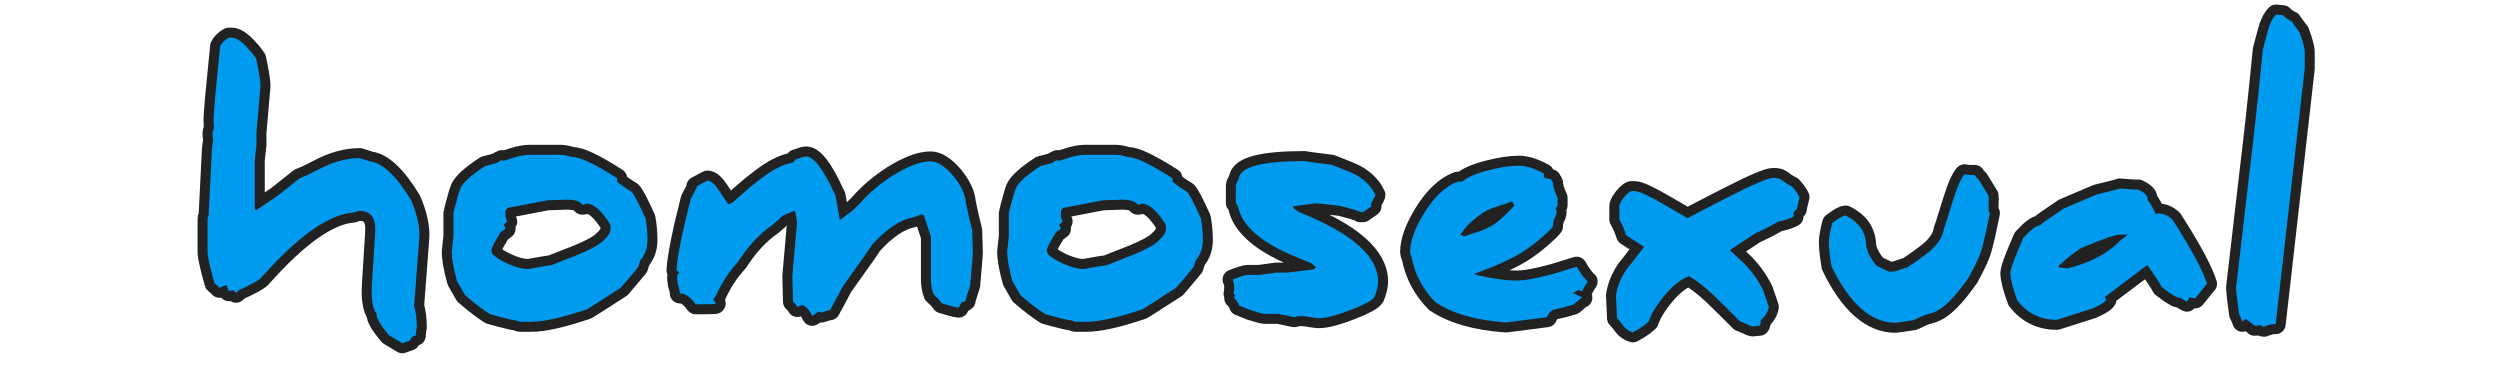
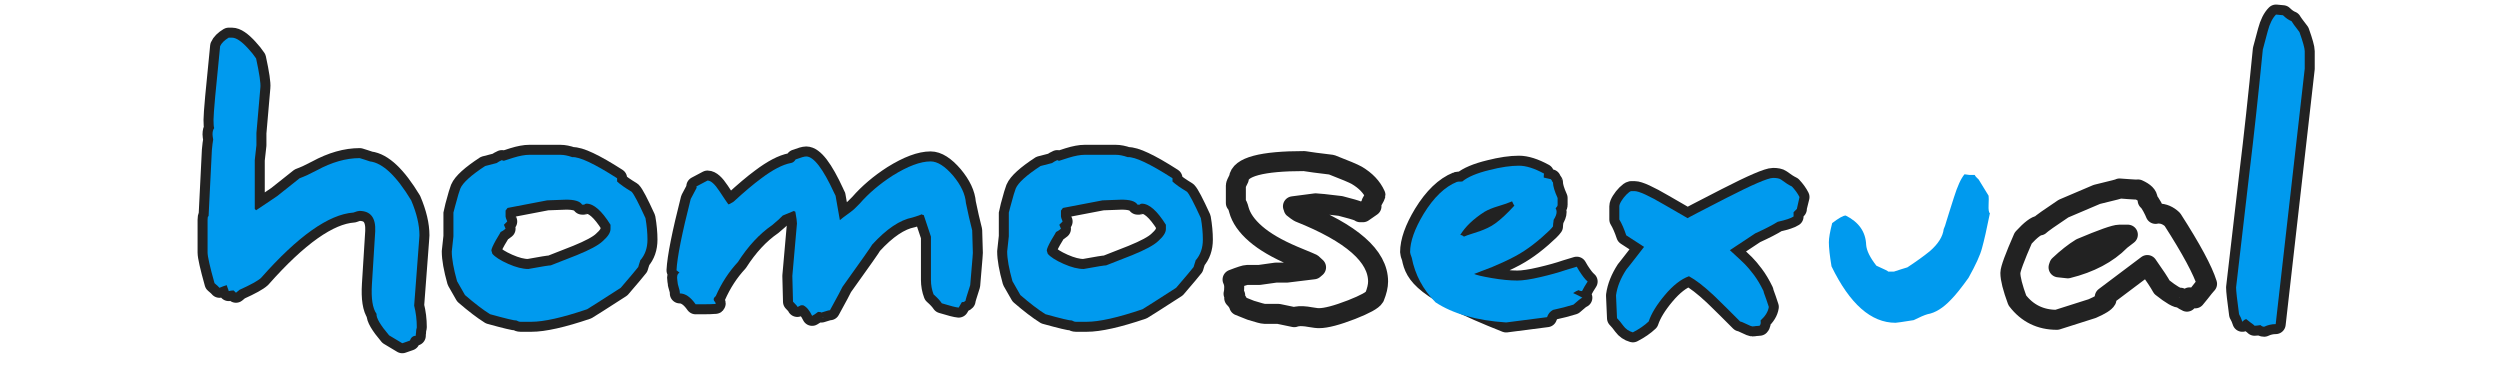
<svg xmlns="http://www.w3.org/2000/svg" height="100%" stroke-miterlimit="10" style="fill-rule:nonzero;clip-rule:evenodd;stroke-linecap:round;stroke-linejoin:round;" version="1.1" viewBox="0 0 1000 147" width="100%" xml:space="preserve">
  <defs />
  <g id="Layer-1">
    <g fill="none" opacity="1" stroke="#222222" stroke-linecap="butt" stroke-linejoin="round" stroke-width="8">
      <path d="M83.031 100.996L83.031 87.928C83.031 87.136 83.12 86.652 83.296 86.476C83.383 86.476 83.427 86.52 83.427 86.608L84.748 60.076C84.924 58.14 85.1 56.732 85.275 55.852C85.1 54.796 85.011 54.092 85.011 53.74C85.011 52.684 85.231 51.848 85.671 51.232C85.496 50.792 85.407 49.692 85.407 47.932C85.407 45.468 86.287 35.656 88.047 18.496C88.576 17.264 89.719 16.12 91.48 15.064L92.799 15.064C94.472 15.064 96.627 16.516 99.267 19.42C100.5 20.74 101.556 22.06 102.436 23.38C103.756 29.452 104.328 33.324 104.152 34.996L102.568 53.212L102.568 58.096L101.908 64.036L101.908 83.572L102.436 84.1C103.14 83.66 104.46 82.78 106.396 81.46C108.332 80.14 109.828 79.128 110.884 78.424C112.028 77.544 115.02 75.168 119.86 71.296C121.796 70.592 124.084 69.536 126.724 68.128C132.708 64.872 138.428 63.244 143.884 63.244C143.884 63.244 144.588 63.464 145.996 63.904L147.976 64.564C153.08 65.18 158.58 70.372 164.476 80.14C166.676 85.332 167.776 89.996 167.776 94.132C167.776 94.396 167.754 94.748 167.71 95.188C167.666 95.628 167.644 95.936 167.644 96.112L165.664 122.248C166.368 125.064 166.72 127.924 166.72 130.828C166.72 130.828 166.72 130.872 166.72 130.96C166.72 131.048 166.698 131.158 166.654 131.29C166.61 131.422 166.566 131.598 166.522 131.818C166.478 132.038 166.456 132.236 166.456 132.412C166.456 132.852 166.412 133.248 166.324 133.6L166.324 134.26C165.18 134.348 164.388 135.008 163.948 136.24L160.912 137.296C159.768 136.592 158.008 135.536 155.632 134.128C152.112 129.992 150.44 127.132 150.616 125.548C149.032 123.348 148.416 119.388 148.768 113.668L150.088 92.548C150.352 87.092 148.24 84.364 143.752 84.364C143.312 84.364 142.52 84.584 141.376 85.024C131.52 85.728 119.2 94.44 104.416 111.16C103.184 112.304 100.324 113.888 95.835 115.912C95.748 116 95.263 116.396 94.383 117.1L93.46 116.176C92.844 116.176 92.183 116.264 91.48 116.44C91.48 116.352 91.436 116.176 91.347 115.912C91.26 115.648 91.15 115.362 91.017 115.054C90.885 114.746 90.775 114.416 90.688 114.064C89.984 114.24 89.016 114.592 87.784 115.12C87.431 114.68 86.772 114.064 85.803 113.272C83.956 106.672 83.031 102.58 83.031 100.996Z" />
      <path d="M180.712 100.6L181.372 94.528L181.372 85.024C181.372 84.936 181.592 84.1 182.032 82.516C182.472 80.932 182.912 79.348 183.352 77.764L184.144 75.388C185.112 73.1 188.412 70.108 194.044 66.412C194.66 66.236 196.2 65.84 198.664 65.224C199.28 64.784 199.984 64.388 200.776 64.036C200.952 64.212 201.216 64.3 201.568 64.3C202.36 64.036 203.592 63.64 205.264 63.112C207.816 62.32 209.972 61.924 211.732 61.924L224.14 61.924C225.548 61.924 227.132 62.232 228.892 62.848C231.796 62.672 237.78 65.488 246.844 71.296L246.844 72.616C248.076 73.76 250.012 75.124 252.652 76.708C253.532 77.588 255.38 81.108 258.196 87.268C258.724 90.348 258.988 93.208 258.988 95.848C258.988 99.192 258.02 101.964 256.084 104.164C256.084 104.252 256.04 104.428 255.952 104.692C255.864 104.956 255.754 105.286 255.622 105.682C255.49 106.078 255.38 106.452 255.292 106.804C254.412 107.948 252.08 110.72 248.296 115.12C240.376 120.224 235.888 123.084 234.832 123.7C224.976 127.044 217.54 128.716 212.524 128.716L208.168 128.716C207.728 128.716 207.2 128.54 206.584 128.188C205.88 128.276 202.36 127.44 196.024 125.68C193.208 123.92 189.864 121.368 185.992 118.024C185.288 116.792 184.232 114.944 182.824 112.48C181.416 107.464 180.712 103.504 180.712 100.6ZM196.552 100.204C196.64 100.468 196.772 100.908 196.948 101.524C198.092 102.844 200.204 104.186 203.284 105.55C206.364 106.914 209.048 107.596 211.336 107.596C216.616 106.628 219.608 106.144 220.312 106.144L230.74 102.052C235.932 99.94 239.364 98.092 241.036 96.508C243.148 94.66 244.204 93.032 244.204 91.624L244.204 89.908C240.684 84.276 237.472 81.46 234.568 81.46C234.48 81.46 234.304 81.504 234.04 81.592C233.864 81.768 233.732 81.856 233.644 81.856L232.852 81.856C231.972 80.448 229.684 79.788 225.988 79.876L218.86 80.14L203.02 83.176L202.228 84.232L202.228 86.608C202.228 86.872 202.448 87.532 202.888 88.588L201.568 89.908L202.228 91.492C201.612 92.02 200.952 92.46 200.248 92.812C200.248 92.9 199.632 93.956 198.4 95.98C197.168 98.18 196.552 99.588 196.552 100.204Z" />
      <path d="M270.604 108.124C270.868 102.932 272.76 93.428 276.28 79.612L278.656 75.124C278.656 74.86 278.612 74.684 278.524 74.596L283.012 72.22C284.332 72.22 285.916 73.628 287.764 76.444C289.612 79.26 290.8 81.02 291.328 81.724C291.504 81.812 292.208 81.46 293.44 80.668C297.752 76.708 301.404 73.628 304.396 71.428C309.06 67.908 313.02 65.84 316.276 65.224C317.068 65.136 317.728 64.652 318.256 63.772C320.368 62.98 321.776 62.584 322.48 62.584C325.472 62.584 329.212 67.468 333.7 77.236C333.964 77.676 334.14 78.028 334.228 78.292L335.944 88.06C336.296 87.708 337.748 86.608 340.3 84.76C341.268 84.056 342.456 82.956 343.864 81.46C347.472 77.324 351.872 73.584 357.064 70.24C363.136 66.456 368.196 64.564 372.244 64.564C374.972 64.564 377.964 66.456 381.22 70.24C384.388 74.024 386.104 77.676 386.368 81.196C387.16 85.068 387.996 88.72 388.876 92.152L389.14 101.128C389.14 101.392 389.096 102.052 389.008 103.108C388.92 104.164 388.788 105.726 388.612 107.794C388.436 109.862 388.26 111.952 388.084 114.064C386.764 118.112 386.148 120.18 386.236 120.268C385.708 120.796 385.224 120.972 384.784 120.796L383.464 123.04C382.408 122.952 380.164 122.38 376.732 121.324C376.028 120.268 374.928 119.08 373.432 117.76C372.728 115.912 372.376 113.976 372.376 111.952L372.376 94.66L369.472 85.948C369.208 86.124 368.988 86.036 368.812 85.684C368.284 85.948 367.008 86.388 364.984 87.004C359.968 87.972 354.6 91.58 348.88 97.828C348.528 98.532 344.568 104.164 337 114.724C336.648 115.516 334.976 118.64 331.984 124.096C331.896 124.008 330.752 124.316 328.552 125.02C328.376 124.844 327.936 124.756 327.232 124.756C326.704 125.196 325.912 125.724 324.856 126.34C323.8 124.14 322.612 122.732 321.292 122.116L320.368 122.116C320.28 122.116 320.06 122.226 319.708 122.446C319.356 122.666 319.092 122.776 318.916 122.776C319.18 122.776 318.608 122.072 317.2 120.664L316.936 110.368L318.784 89.38C318.784 88.588 318.564 87.004 318.124 84.628C318.036 84.716 317.86 84.628 317.596 84.364C315.836 85.068 314.34 85.684 313.108 86.212C312.316 87.092 310.908 88.368 308.884 90.04C303.78 93.56 299.204 98.488 295.156 104.824C291.548 108.696 288.6 113.228 286.312 118.42C285.344 119.212 285.212 119.96 285.916 120.664C286.356 121.28 286.4 121.588 286.048 121.588C285.608 121.676 283.012 121.72 278.26 121.72C276.236 118.816 274.124 117.364 271.924 117.364C272.012 116.836 271.748 115.604 271.132 113.668C271.132 113.492 271.066 112.986 270.934 112.15C270.802 111.314 270.802 110.654 270.934 110.17C271.066 109.686 271.352 109.312 271.792 109.048L270.604 108.124Z" />
      <path d="M402.868 100.6L403.528 94.528L403.528 85.024C403.528 84.936 403.748 84.1 404.188 82.516C404.628 80.932 405.068 79.348 405.508 77.764L406.3 75.388C407.268 73.1 410.568 70.108 416.2 66.412C416.816 66.236 418.356 65.84 420.82 65.224C421.436 64.784 422.14 64.388 422.932 64.036C423.108 64.212 423.372 64.3 423.724 64.3C424.516 64.036 425.748 63.64 427.42 63.112C429.972 62.32 432.128 61.924 433.888 61.924L446.296 61.924C447.704 61.924 449.288 62.232 451.048 62.848C453.952 62.672 459.936 65.488 469 71.296L469 72.616C470.232 73.76 472.168 75.124 474.808 76.708C475.688 77.588 477.536 81.108 480.352 87.268C480.88 90.348 481.144 93.208 481.144 95.848C481.144 99.192 480.176 101.964 478.24 104.164C478.24 104.252 478.196 104.428 478.108 104.692C478.02 104.956 477.91 105.286 477.778 105.682C477.646 106.078 477.536 106.452 477.448 106.804C476.568 107.948 474.236 110.72 470.452 115.12C462.532 120.224 458.044 123.084 456.988 123.7C447.132 127.044 439.696 128.716 434.68 128.716L430.324 128.716C429.884 128.716 429.356 128.54 428.74 128.188C428.036 128.276 424.516 127.44 418.18 125.68C415.364 123.92 412.02 121.368 408.148 118.024C407.444 116.792 406.388 114.944 404.98 112.48C403.572 107.464 402.868 103.504 402.868 100.6ZM418.708 100.204C418.796 100.468 418.928 100.908 419.104 101.524C420.248 102.844 422.36 104.186 425.44 105.55C428.52 106.914 431.204 107.596 433.492 107.596C438.772 106.628 441.764 106.144 442.468 106.144L452.896 102.052C458.088 99.94 461.52 98.092 463.192 96.508C465.304 94.66 466.36 93.032 466.36 91.624L466.36 89.908C462.84 84.276 459.628 81.46 456.724 81.46C456.636 81.46 456.46 81.504 456.196 81.592C456.02 81.768 455.888 81.856 455.8 81.856L455.008 81.856C454.128 80.448 451.84 79.788 448.144 79.876L441.016 80.14L425.176 83.176L424.384 84.232L424.384 86.608C424.384 86.872 424.604 87.532 425.044 88.588L423.724 89.908L424.384 91.492C423.768 92.02 423.108 92.46 422.404 92.812C422.404 92.9 421.788 93.956 420.556 95.98C419.324 98.18 418.708 99.588 418.708 100.204Z" />
      <path d="M493.024 111.82C496.192 110.588 498.128 109.972 498.832 109.972L503.716 109.972L510.316 109.048L514.672 109.048L525.496 107.728L526.42 106.936C525.892 106.408 525.364 105.924 524.836 105.484C524.484 105.308 523.934 105.066 523.186 104.758C522.438 104.45 521.536 104.076 520.48 103.636C519.424 103.196 518.368 102.756 517.312 102.316C510.888 99.588 505.872 96.662 502.264 93.538C498.656 90.414 496.412 87.18 495.532 83.836C495.268 82.692 494.872 81.812 494.344 81.196L494.344 74.2C494.344 73.848 494.74 72.924 495.532 71.428C495.972 66.764 504.684 64.432 521.668 64.432C523.78 64.784 527.432 65.268 532.624 65.884C538.08 67.996 541.424 69.404 542.656 70.108C546.264 72.22 548.772 74.86 550.18 78.028C550.18 78.204 549.872 78.82 549.256 79.876C548.64 80.932 548.332 81.548 548.332 81.724L548.596 82.516L545.164 84.892L544.108 84.892C544.636 84.892 544.416 84.76 543.448 84.496C542.392 84.056 539.972 83.352 536.188 82.384C530.38 81.68 527.08 81.328 526.288 81.328L517.18 82.516C517.356 82.692 517.444 82.956 517.444 83.308C517.62 83.484 517.972 83.748 518.5 84.1C519.028 84.452 519.424 84.716 519.688 84.892C540.72 93.252 551.236 102.492 551.236 112.612C551.236 114.372 550.752 116.44 549.784 118.816C549.08 120.048 546.044 121.72 540.676 123.832C534.78 126.12 530.424 127.264 527.608 127.264C527.52 127.264 527.388 127.264 527.212 127.264C527.036 127.264 526.794 127.242 526.486 127.198C526.178 127.154 525.87 127.11 525.562 127.066C525.254 127.022 524.814 126.956 524.242 126.868C523.67 126.78 523.12 126.692 522.592 126.604C520.48 126.34 518.852 126.428 517.708 126.868L511.372 125.548L505.828 125.548C505.212 125.548 503.364 125.064 500.284 124.096L495.664 122.248C495.4 121.28 494.74 120.268 493.684 119.212C493.684 118.772 493.816 118.42 494.08 118.156L493.42 117.496C493.596 116.88 493.684 116 493.684 114.856C493.684 113.712 493.464 112.7 493.024 111.82Z" />
-       <path d="M564.04 100.864C564.04 96.64 565.844 91.536 569.452 85.552C573.5 78.952 577.944 74.684 582.784 72.748C582.96 72.66 583.664 72.616 584.896 72.616C587.096 70.768 590.748 69.228 595.852 67.996C600.34 66.852 604.256 66.28 607.6 66.28C610.416 66.28 613.76 67.336 617.632 69.448C617.544 69.536 617.5 70.064 617.5 71.032C617.764 71.12 618.248 71.23 618.952 71.362C619.656 71.494 620.14 71.604 620.404 71.692C620.404 71.868 620.668 72.308 621.196 73.012C621.196 74.42 621.812 76.488 623.044 79.216L623.044 81.988C623.044 82.34 622.78 82.78 622.252 83.308C622.516 83.748 622.648 84.232 622.648 84.76C622.648 85.64 622.252 86.696 621.46 87.928C621.46 88.104 621.438 88.324 621.394 88.588C621.35 88.852 621.306 89.16 621.262 89.512C621.218 89.864 621.196 90.216 621.196 90.568C620.668 91.36 619.194 92.812 616.774 94.924C614.354 97.036 612 98.84 609.712 100.336C607.6 101.744 604.872 103.218 601.528 104.758C598.184 106.298 595.368 107.464 593.08 108.256L589.648 109.576C590.528 110.016 592.882 110.566 596.71 111.226C600.538 111.886 603.948 112.216 606.94 112.216C609.14 112.216 612.22 111.754 616.18 110.83C620.14 109.906 623.528 108.96 626.344 107.992L630.7 106.672L631.624 108.256C632.24 109.224 632.834 110.082 633.406 110.83C633.978 111.578 634.528 112.172 635.056 112.612C634.176 113.932 633.428 115.208 632.812 116.44C632.196 116.44 631.756 116.308 631.492 116.044C630.876 116.22 630.128 116.616 629.248 117.232C630.832 117.936 632.064 118.552 632.944 119.08C632.416 119.256 631.228 120.18 629.38 121.852C626.828 122.644 624.1 123.348 621.196 123.964C620.052 124.58 619.26 125.548 618.82 126.868L602.452 128.98C590.572 128.188 581.156 125.504 574.204 120.928C569.188 115.824 566.02 109.884 564.7 103.108C564.26 101.964 564.04 101.216 564.04 100.864ZM584.104 94C584.632 94 585.116 94.22 585.556 94.66C586.348 94.308 587.382 93.934 588.658 93.538C589.934 93.142 591.012 92.79 591.892 92.482C592.772 92.174 593.784 91.756 594.928 91.228C596.072 90.7 597.128 90.084 598.096 89.38C600.296 87.796 602.848 85.42 605.752 82.252C605.664 82.252 605.356 81.68 604.828 80.536C603.42 81.152 601.594 81.79 599.35 82.45C597.106 83.11 595.236 83.88 593.74 84.76C589.252 87.664 586.04 90.744 584.104 94Z" />
+       <path d="M564.04 100.864C564.04 96.64 565.844 91.536 569.452 85.552C573.5 78.952 577.944 74.684 582.784 72.748C582.96 72.66 583.664 72.616 584.896 72.616C587.096 70.768 590.748 69.228 595.852 67.996C600.34 66.852 604.256 66.28 607.6 66.28C610.416 66.28 613.76 67.336 617.632 69.448C617.544 69.536 617.5 70.064 617.5 71.032C617.764 71.12 618.248 71.23 618.952 71.362C619.656 71.494 620.14 71.604 620.404 71.692C620.404 71.868 620.668 72.308 621.196 73.012C621.196 74.42 621.812 76.488 623.044 79.216L623.044 81.988C623.044 82.34 622.78 82.78 622.252 83.308C622.516 83.748 622.648 84.232 622.648 84.76C622.648 85.64 622.252 86.696 621.46 87.928C621.46 88.104 621.438 88.324 621.394 88.588C621.35 88.852 621.306 89.16 621.262 89.512C621.218 89.864 621.196 90.216 621.196 90.568C620.668 91.36 619.194 92.812 616.774 94.924C614.354 97.036 612 98.84 609.712 100.336C607.6 101.744 604.872 103.218 601.528 104.758C598.184 106.298 595.368 107.464 593.08 108.256L589.648 109.576C590.528 110.016 592.882 110.566 596.71 111.226C600.538 111.886 603.948 112.216 606.94 112.216C609.14 112.216 612.22 111.754 616.18 110.83C620.14 109.906 623.528 108.96 626.344 107.992L630.7 106.672L631.624 108.256C632.24 109.224 632.834 110.082 633.406 110.83C633.978 111.578 634.528 112.172 635.056 112.612C634.176 113.932 633.428 115.208 632.812 116.44C632.196 116.44 631.756 116.308 631.492 116.044C630.876 116.22 630.128 116.616 629.248 117.232C630.832 117.936 632.064 118.552 632.944 119.08C632.416 119.256 631.228 120.18 629.38 121.852C626.828 122.644 624.1 123.348 621.196 123.964C620.052 124.58 619.26 125.548 618.82 126.868L602.452 128.98C569.188 115.824 566.02 109.884 564.7 103.108C564.26 101.964 564.04 101.216 564.04 100.864ZM584.104 94C584.632 94 585.116 94.22 585.556 94.66C586.348 94.308 587.382 93.934 588.658 93.538C589.934 93.142 591.012 92.79 591.892 92.482C592.772 92.174 593.784 91.756 594.928 91.228C596.072 90.7 597.128 90.084 598.096 89.38C600.296 87.796 602.848 85.42 605.752 82.252C605.664 82.252 605.356 81.68 604.828 80.536C603.42 81.152 601.594 81.79 599.35 82.45C597.106 83.11 595.236 83.88 593.74 84.76C589.252 87.664 586.04 90.744 584.104 94Z" />
      <path d="M646.408 118.156C646.848 114.812 648.212 111.38 650.5 107.86C650.764 107.596 653.14 104.56 657.628 98.752L650.5 94.132C649.62 91.492 648.696 89.38 647.728 87.796L647.728 82.516C647.728 81.988 648.014 81.262 648.586 80.338C649.158 79.414 649.84 78.556 650.632 77.764C651.424 76.972 652.04 76.532 652.48 76.444L653.8 76.444C655.56 76.444 659.52 78.248 665.68 81.856L675.052 87.268C675.052 87.18 680.2 84.496 690.496 79.216C700.968 73.848 707.216 71.164 709.24 71.164C710.736 71.164 711.792 71.384 712.408 71.824C714.168 73.144 715.62 74.068 716.764 74.596C718.084 76.004 719.096 77.412 719.8 78.82C719.096 81.812 718.744 83.396 718.744 83.572L717.424 84.892L717.424 86.608C716.368 87.312 714.256 88.016 711.088 88.72C708.976 90.04 705.984 91.58 702.112 93.34C698.856 95.452 695.468 97.696 691.948 100.072C694.94 102.8 696.942 104.67 697.954 105.682C698.966 106.694 700.154 108.102 701.518 109.906C702.882 111.71 704.18 113.888 705.412 116.44C705.412 116.616 705.5 116.946 705.676 117.43C705.852 117.914 706.138 118.706 706.534 119.806C706.93 120.906 707.26 121.896 707.524 122.776C707.26 124.624 706.16 126.428 704.224 128.188C704.4 129.156 704.268 129.86 703.828 130.3C703.74 130.3 703.52 130.322 703.168 130.366C702.816 130.41 702.508 130.432 702.244 130.432C701.804 130.52 701.364 130.564 700.924 130.564C700.66 130.564 699.846 130.234 698.482 129.574C697.118 128.914 696.304 128.584 696.04 128.584C694.28 126.824 692.608 125.152 691.024 123.568C689.44 121.984 688.164 120.73 687.196 119.806C686.228 118.882 685.612 118.288 685.348 118.024C681.476 114.416 678.22 111.908 675.58 110.5C672.412 111.644 669.2 114.152 665.944 118.024C662.688 121.896 660.532 125.416 659.476 128.584C657.804 130.168 655.692 131.62 653.14 132.94C651.556 132.5 650.28 131.62 649.312 130.3C648.432 129.068 647.596 128.056 646.804 127.264L646.408 118.156Z" />
-       <path d="M731.548 96.904C731.548 95.232 731.988 92.68 732.868 89.248C735.508 87.224 737.312 86.212 738.28 86.212C743.56 88.852 746.288 92.768 746.464 97.96C746.64 100.248 748.004 103.02 750.556 106.276C753.724 107.684 755.308 108.476 755.308 108.652L757.42 108.652C757.596 108.652 757.904 108.564 758.344 108.388C758.784 108.212 759.466 107.992 760.39 107.728C761.314 107.464 762.172 107.2 762.964 106.936C766.572 104.56 769.564 102.404 771.94 100.468C775.284 97.564 777.132 94.616 777.484 91.624C777.836 90.92 778.188 89.908 778.54 88.588C778.716 88.06 779.134 86.718 779.794 84.562C780.454 82.406 781.048 80.536 781.576 78.952C782.984 74.464 784.392 71.384 785.8 69.712C785.888 69.712 786.218 69.756 786.79 69.844C787.362 69.932 787.692 69.976 787.78 69.976L789.892 69.976C790.068 70.416 790.596 71.032 791.476 71.824C791.916 72.616 793.236 74.772 795.436 78.292C795.524 78.82 795.524 80.052 795.436 81.988C795.348 83.924 795.524 85.024 795.964 85.288C794.732 91.448 793.676 96.112 792.796 99.28C792.092 102.008 790.288 105.968 787.384 111.16C784.48 115.208 782.148 118.112 780.388 119.872C777.22 123.216 774.096 125.152 771.016 125.68C769.784 126.032 767.936 126.824 765.472 128.056C761.072 128.76 758.652 129.112 758.212 129.112C748.444 129.112 739.908 121.588 732.604 106.54C731.9 102.316 731.548 99.104 731.548 96.904Z" />
      <path d="M804.148 109.18C804.148 107.684 805.864 103.02 809.296 95.188C812.288 91.932 814.488 90.26 815.896 90.172C816.688 89.38 819.856 87.136 825.4 83.44C826.016 83.176 830.46 81.284 838.732 77.764C845.332 76.18 848.368 75.388 847.84 75.388C847.928 75.388 849.116 75.476 851.404 75.652C853.692 75.828 854.968 75.872 855.232 75.784C857.784 76.928 859.06 78.204 859.06 79.612L859.06 80.14C859.588 80.58 860.182 81.416 860.842 82.648C861.502 83.88 861.964 84.848 862.228 85.552C862.492 85.464 862.888 85.42 863.416 85.42C865.44 85.42 867.288 86.212 868.96 87.796C876.528 99.588 881.148 108.168 882.82 113.536C882.556 113.8 882.138 114.284 881.566 114.988C880.994 115.692 880.422 116.418 879.85 117.166C879.278 117.914 878.684 118.64 878.068 119.344L875.824 118.948C875.824 119.036 875.692 119.278 875.428 119.674C875.164 120.07 874.944 120.4 874.768 120.664C874.328 120.488 873.448 119.96 872.128 119.08C871.072 119.344 868.608 117.936 864.736 114.856C863.856 113.184 861.92 110.236 858.928 106.012L841.9 118.816C841.9 118.904 841.966 119.014 842.098 119.146C842.23 119.278 842.34 119.432 842.428 119.608L842.56 119.872C842.032 120.84 840.14 122.028 836.884 123.436L822.76 127.924C816.16 127.924 810.88 125.328 806.92 120.136C805.072 115.12 804.148 111.468 804.148 109.18ZM823.42 106.936L827.116 107.332C836.004 105.132 843 101.436 848.104 96.244C848.192 96.156 849.204 95.364 851.14 93.868L847.708 93.868C846.036 93.868 840.932 95.672 832.396 99.28C829.668 100.952 826.764 103.24 823.684 106.144L823.42 106.936Z" />
      <path d="M894.436 114.988L899.848 68.392C901.52 54.752 903.28 38.56 905.128 19.816C905.656 17.792 906.316 15.328 907.108 12.424C907.9 9.432 909 7.232 910.408 5.824L913.18 6.088C914.324 7.232 915.468 8.024 916.612 8.464C916.876 8.992 917.932 10.444 919.78 12.82C921.188 16.78 921.892 19.332 921.892 20.476L921.892 27.472L910.276 129.64C908.692 129.64 907.152 129.992 905.656 130.696C905.128 130.696 904.644 130.476 904.204 130.036C903.148 130.212 902.356 130.3 901.828 130.3L901.432 129.904C901.168 129.728 900.75 129.42 900.178 128.98C899.606 128.54 899.056 128.1 898.528 127.66C898.088 127.66 897.56 128.012 896.944 128.716C896.592 127.572 896.152 126.56 895.624 125.68C894.832 119.872 894.436 116.308 894.436 114.988Z" />
    </g>
    <g fill="#009aee" opacity="1" stroke="none">
      <path d="M83.031 100.996L83.031 87.928C83.031 87.136 83.12 86.652 83.296 86.476C83.383 86.476 83.427 86.52 83.427 86.608L84.748 60.076C84.924 58.14 85.1 56.732 85.275 55.852C85.1 54.796 85.011 54.092 85.011 53.74C85.011 52.684 85.231 51.848 85.671 51.232C85.496 50.792 85.407 49.692 85.407 47.932C85.407 45.468 86.287 35.656 88.047 18.496C88.576 17.264 89.719 16.12 91.48 15.064L92.799 15.064C94.472 15.064 96.627 16.516 99.267 19.42C100.5 20.74 101.556 22.06 102.436 23.38C103.756 29.452 104.328 33.324 104.152 34.996L102.568 53.212L102.568 58.096L101.908 64.036L101.908 83.572L102.436 84.1C103.14 83.66 104.46 82.78 106.396 81.46C108.332 80.14 109.828 79.128 110.884 78.424C112.028 77.544 115.02 75.168 119.86 71.296C121.796 70.592 124.084 69.536 126.724 68.128C132.708 64.872 138.428 63.244 143.884 63.244C143.884 63.244 144.588 63.464 145.996 63.904L147.976 64.564C153.08 65.18 158.58 70.372 164.476 80.14C166.676 85.332 167.776 89.996 167.776 94.132C167.776 94.396 167.754 94.748 167.71 95.188C167.666 95.628 167.644 95.936 167.644 96.112L165.664 122.248C166.368 125.064 166.72 127.924 166.72 130.828C166.72 130.828 166.72 130.872 166.72 130.96C166.72 131.048 166.698 131.158 166.654 131.29C166.61 131.422 166.566 131.598 166.522 131.818C166.478 132.038 166.456 132.236 166.456 132.412C166.456 132.852 166.412 133.248 166.324 133.6L166.324 134.26C165.18 134.348 164.388 135.008 163.948 136.24L160.912 137.296C159.768 136.592 158.008 135.536 155.632 134.128C152.112 129.992 150.44 127.132 150.616 125.548C149.032 123.348 148.416 119.388 148.768 113.668L150.088 92.548C150.352 87.092 148.24 84.364 143.752 84.364C143.312 84.364 142.52 84.584 141.376 85.024C131.52 85.728 119.2 94.44 104.416 111.16C103.184 112.304 100.324 113.888 95.835 115.912C95.748 116 95.263 116.396 94.383 117.1L93.46 116.176C92.844 116.176 92.183 116.264 91.48 116.44C91.48 116.352 91.436 116.176 91.347 115.912C91.26 115.648 91.15 115.362 91.017 115.054C90.885 114.746 90.775 114.416 90.688 114.064C89.984 114.24 89.016 114.592 87.784 115.12C87.431 114.68 86.772 114.064 85.803 113.272C83.956 106.672 83.031 102.58 83.031 100.996Z" />
      <path d="M180.712 100.6L181.372 94.528L181.372 85.024C181.372 84.936 181.592 84.1 182.032 82.516C182.472 80.932 182.912 79.348 183.352 77.764L184.144 75.388C185.112 73.1 188.412 70.108 194.044 66.412C194.66 66.236 196.2 65.84 198.664 65.224C199.28 64.784 199.984 64.388 200.776 64.036C200.952 64.212 201.216 64.3 201.568 64.3C202.36 64.036 203.592 63.64 205.264 63.112C207.816 62.32 209.972 61.924 211.732 61.924L224.14 61.924C225.548 61.924 227.132 62.232 228.892 62.848C231.796 62.672 237.78 65.488 246.844 71.296L246.844 72.616C248.076 73.76 250.012 75.124 252.652 76.708C253.532 77.588 255.38 81.108 258.196 87.268C258.724 90.348 258.988 93.208 258.988 95.848C258.988 99.192 258.02 101.964 256.084 104.164C256.084 104.252 256.04 104.428 255.952 104.692C255.864 104.956 255.754 105.286 255.622 105.682C255.49 106.078 255.38 106.452 255.292 106.804C254.412 107.948 252.08 110.72 248.296 115.12C240.376 120.224 235.888 123.084 234.832 123.7C224.976 127.044 217.54 128.716 212.524 128.716L208.168 128.716C207.728 128.716 207.2 128.54 206.584 128.188C205.88 128.276 202.36 127.44 196.024 125.68C193.208 123.92 189.864 121.368 185.992 118.024C185.288 116.792 184.232 114.944 182.824 112.48C181.416 107.464 180.712 103.504 180.712 100.6ZM196.552 100.204C196.64 100.468 196.772 100.908 196.948 101.524C198.092 102.844 200.204 104.186 203.284 105.55C206.364 106.914 209.048 107.596 211.336 107.596C216.616 106.628 219.608 106.144 220.312 106.144L230.74 102.052C235.932 99.94 239.364 98.092 241.036 96.508C243.148 94.66 244.204 93.032 244.204 91.624L244.204 89.908C240.684 84.276 237.472 81.46 234.568 81.46C234.48 81.46 234.304 81.504 234.04 81.592C233.864 81.768 233.732 81.856 233.644 81.856L232.852 81.856C231.972 80.448 229.684 79.788 225.988 79.876L218.86 80.14L203.02 83.176L202.228 84.232L202.228 86.608C202.228 86.872 202.448 87.532 202.888 88.588L201.568 89.908L202.228 91.492C201.612 92.02 200.952 92.46 200.248 92.812C200.248 92.9 199.632 93.956 198.4 95.98C197.168 98.18 196.552 99.588 196.552 100.204Z" />
      <path d="M270.604 108.124C270.868 102.932 272.76 93.428 276.28 79.612L278.656 75.124C278.656 74.86 278.612 74.684 278.524 74.596L283.012 72.22C284.332 72.22 285.916 73.628 287.764 76.444C289.612 79.26 290.8 81.02 291.328 81.724C291.504 81.812 292.208 81.46 293.44 80.668C297.752 76.708 301.404 73.628 304.396 71.428C309.06 67.908 313.02 65.84 316.276 65.224C317.068 65.136 317.728 64.652 318.256 63.772C320.368 62.98 321.776 62.584 322.48 62.584C325.472 62.584 329.212 67.468 333.7 77.236C333.964 77.676 334.14 78.028 334.228 78.292L335.944 88.06C336.296 87.708 337.748 86.608 340.3 84.76C341.268 84.056 342.456 82.956 343.864 81.46C347.472 77.324 351.872 73.584 357.064 70.24C363.136 66.456 368.196 64.564 372.244 64.564C374.972 64.564 377.964 66.456 381.22 70.24C384.388 74.024 386.104 77.676 386.368 81.196C387.16 85.068 387.996 88.72 388.876 92.152L389.14 101.128C389.14 101.392 389.096 102.052 389.008 103.108C388.92 104.164 388.788 105.726 388.612 107.794C388.436 109.862 388.26 111.952 388.084 114.064C386.764 118.112 386.148 120.18 386.236 120.268C385.708 120.796 385.224 120.972 384.784 120.796L383.464 123.04C382.408 122.952 380.164 122.38 376.732 121.324C376.028 120.268 374.928 119.08 373.432 117.76C372.728 115.912 372.376 113.976 372.376 111.952L372.376 94.66L369.472 85.948C369.208 86.124 368.988 86.036 368.812 85.684C368.284 85.948 367.008 86.388 364.984 87.004C359.968 87.972 354.6 91.58 348.88 97.828C348.528 98.532 344.568 104.164 337 114.724C336.648 115.516 334.976 118.64 331.984 124.096C331.896 124.008 330.752 124.316 328.552 125.02C328.376 124.844 327.936 124.756 327.232 124.756C326.704 125.196 325.912 125.724 324.856 126.34C323.8 124.14 322.612 122.732 321.292 122.116L320.368 122.116C320.28 122.116 320.06 122.226 319.708 122.446C319.356 122.666 319.092 122.776 318.916 122.776C319.18 122.776 318.608 122.072 317.2 120.664L316.936 110.368L318.784 89.38C318.784 88.588 318.564 87.004 318.124 84.628C318.036 84.716 317.86 84.628 317.596 84.364C315.836 85.068 314.34 85.684 313.108 86.212C312.316 87.092 310.908 88.368 308.884 90.04C303.78 93.56 299.204 98.488 295.156 104.824C291.548 108.696 288.6 113.228 286.312 118.42C285.344 119.212 285.212 119.96 285.916 120.664C286.356 121.28 286.4 121.588 286.048 121.588C285.608 121.676 283.012 121.72 278.26 121.72C276.236 118.816 274.124 117.364 271.924 117.364C272.012 116.836 271.748 115.604 271.132 113.668C271.132 113.492 271.066 112.986 270.934 112.15C270.802 111.314 270.802 110.654 270.934 110.17C271.066 109.686 271.352 109.312 271.792 109.048L270.604 108.124Z" />
      <path d="M402.868 100.6L403.528 94.528L403.528 85.024C403.528 84.936 403.748 84.1 404.188 82.516C404.628 80.932 405.068 79.348 405.508 77.764L406.3 75.388C407.268 73.1 410.568 70.108 416.2 66.412C416.816 66.236 418.356 65.84 420.82 65.224C421.436 64.784 422.14 64.388 422.932 64.036C423.108 64.212 423.372 64.3 423.724 64.3C424.516 64.036 425.748 63.64 427.42 63.112C429.972 62.32 432.128 61.924 433.888 61.924L446.296 61.924C447.704 61.924 449.288 62.232 451.048 62.848C453.952 62.672 459.936 65.488 469 71.296L469 72.616C470.232 73.76 472.168 75.124 474.808 76.708C475.688 77.588 477.536 81.108 480.352 87.268C480.88 90.348 481.144 93.208 481.144 95.848C481.144 99.192 480.176 101.964 478.24 104.164C478.24 104.252 478.196 104.428 478.108 104.692C478.02 104.956 477.91 105.286 477.778 105.682C477.646 106.078 477.536 106.452 477.448 106.804C476.568 107.948 474.236 110.72 470.452 115.12C462.532 120.224 458.044 123.084 456.988 123.7C447.132 127.044 439.696 128.716 434.68 128.716L430.324 128.716C429.884 128.716 429.356 128.54 428.74 128.188C428.036 128.276 424.516 127.44 418.18 125.68C415.364 123.92 412.02 121.368 408.148 118.024C407.444 116.792 406.388 114.944 404.98 112.48C403.572 107.464 402.868 103.504 402.868 100.6ZM418.708 100.204C418.796 100.468 418.928 100.908 419.104 101.524C420.248 102.844 422.36 104.186 425.44 105.55C428.52 106.914 431.204 107.596 433.492 107.596C438.772 106.628 441.764 106.144 442.468 106.144L452.896 102.052C458.088 99.94 461.52 98.092 463.192 96.508C465.304 94.66 466.36 93.032 466.36 91.624L466.36 89.908C462.84 84.276 459.628 81.46 456.724 81.46C456.636 81.46 456.46 81.504 456.196 81.592C456.02 81.768 455.888 81.856 455.8 81.856L455.008 81.856C454.128 80.448 451.84 79.788 448.144 79.876L441.016 80.14L425.176 83.176L424.384 84.232L424.384 86.608C424.384 86.872 424.604 87.532 425.044 88.588L423.724 89.908L424.384 91.492C423.768 92.02 423.108 92.46 422.404 92.812C422.404 92.9 421.788 93.956 420.556 95.98C419.324 98.18 418.708 99.588 418.708 100.204Z" />
-       <path d="M493.024 111.82C496.192 110.588 498.128 109.972 498.832 109.972L503.716 109.972L510.316 109.048L514.672 109.048L525.496 107.728L526.42 106.936C525.892 106.408 525.364 105.924 524.836 105.484C524.484 105.308 523.934 105.066 523.186 104.758C522.438 104.45 521.536 104.076 520.48 103.636C519.424 103.196 518.368 102.756 517.312 102.316C510.888 99.588 505.872 96.662 502.264 93.538C498.656 90.414 496.412 87.18 495.532 83.836C495.268 82.692 494.872 81.812 494.344 81.196L494.344 74.2C494.344 73.848 494.74 72.924 495.532 71.428C495.972 66.764 504.684 64.432 521.668 64.432C523.78 64.784 527.432 65.268 532.624 65.884C538.08 67.996 541.424 69.404 542.656 70.108C546.264 72.22 548.772 74.86 550.18 78.028C550.18 78.204 549.872 78.82 549.256 79.876C548.64 80.932 548.332 81.548 548.332 81.724L548.596 82.516L545.164 84.892L544.108 84.892C544.636 84.892 544.416 84.76 543.448 84.496C542.392 84.056 539.972 83.352 536.188 82.384C530.38 81.68 527.08 81.328 526.288 81.328L517.18 82.516C517.356 82.692 517.444 82.956 517.444 83.308C517.62 83.484 517.972 83.748 518.5 84.1C519.028 84.452 519.424 84.716 519.688 84.892C540.72 93.252 551.236 102.492 551.236 112.612C551.236 114.372 550.752 116.44 549.784 118.816C549.08 120.048 546.044 121.72 540.676 123.832C534.78 126.12 530.424 127.264 527.608 127.264C527.52 127.264 527.388 127.264 527.212 127.264C527.036 127.264 526.794 127.242 526.486 127.198C526.178 127.154 525.87 127.11 525.562 127.066C525.254 127.022 524.814 126.956 524.242 126.868C523.67 126.78 523.12 126.692 522.592 126.604C520.48 126.34 518.852 126.428 517.708 126.868L511.372 125.548L505.828 125.548C505.212 125.548 503.364 125.064 500.284 124.096L495.664 122.248C495.4 121.28 494.74 120.268 493.684 119.212C493.684 118.772 493.816 118.42 494.08 118.156L493.42 117.496C493.596 116.88 493.684 116 493.684 114.856C493.684 113.712 493.464 112.7 493.024 111.82Z" />
      <path d="M564.04 100.864C564.04 96.64 565.844 91.536 569.452 85.552C573.5 78.952 577.944 74.684 582.784 72.748C582.96 72.66 583.664 72.616 584.896 72.616C587.096 70.768 590.748 69.228 595.852 67.996C600.34 66.852 604.256 66.28 607.6 66.28C610.416 66.28 613.76 67.336 617.632 69.448C617.544 69.536 617.5 70.064 617.5 71.032C617.764 71.12 618.248 71.23 618.952 71.362C619.656 71.494 620.14 71.604 620.404 71.692C620.404 71.868 620.668 72.308 621.196 73.012C621.196 74.42 621.812 76.488 623.044 79.216L623.044 81.988C623.044 82.34 622.78 82.78 622.252 83.308C622.516 83.748 622.648 84.232 622.648 84.76C622.648 85.64 622.252 86.696 621.46 87.928C621.46 88.104 621.438 88.324 621.394 88.588C621.35 88.852 621.306 89.16 621.262 89.512C621.218 89.864 621.196 90.216 621.196 90.568C620.668 91.36 619.194 92.812 616.774 94.924C614.354 97.036 612 98.84 609.712 100.336C607.6 101.744 604.872 103.218 601.528 104.758C598.184 106.298 595.368 107.464 593.08 108.256L589.648 109.576C590.528 110.016 592.882 110.566 596.71 111.226C600.538 111.886 603.948 112.216 606.94 112.216C609.14 112.216 612.22 111.754 616.18 110.83C620.14 109.906 623.528 108.96 626.344 107.992L630.7 106.672L631.624 108.256C632.24 109.224 632.834 110.082 633.406 110.83C633.978 111.578 634.528 112.172 635.056 112.612C634.176 113.932 633.428 115.208 632.812 116.44C632.196 116.44 631.756 116.308 631.492 116.044C630.876 116.22 630.128 116.616 629.248 117.232C630.832 117.936 632.064 118.552 632.944 119.08C632.416 119.256 631.228 120.18 629.38 121.852C626.828 122.644 624.1 123.348 621.196 123.964C620.052 124.58 619.26 125.548 618.82 126.868L602.452 128.98C590.572 128.188 581.156 125.504 574.204 120.928C569.188 115.824 566.02 109.884 564.7 103.108C564.26 101.964 564.04 101.216 564.04 100.864ZM584.104 94C584.632 94 585.116 94.22 585.556 94.66C586.348 94.308 587.382 93.934 588.658 93.538C589.934 93.142 591.012 92.79 591.892 92.482C592.772 92.174 593.784 91.756 594.928 91.228C596.072 90.7 597.128 90.084 598.096 89.38C600.296 87.796 602.848 85.42 605.752 82.252C605.664 82.252 605.356 81.68 604.828 80.536C603.42 81.152 601.594 81.79 599.35 82.45C597.106 83.11 595.236 83.88 593.74 84.76C589.252 87.664 586.04 90.744 584.104 94Z" />
      <path d="M646.408 118.156C646.848 114.812 648.212 111.38 650.5 107.86C650.764 107.596 653.14 104.56 657.628 98.752L650.5 94.132C649.62 91.492 648.696 89.38 647.728 87.796L647.728 82.516C647.728 81.988 648.014 81.262 648.586 80.338C649.158 79.414 649.84 78.556 650.632 77.764C651.424 76.972 652.04 76.532 652.48 76.444L653.8 76.444C655.56 76.444 659.52 78.248 665.68 81.856L675.052 87.268C675.052 87.18 680.2 84.496 690.496 79.216C700.968 73.848 707.216 71.164 709.24 71.164C710.736 71.164 711.792 71.384 712.408 71.824C714.168 73.144 715.62 74.068 716.764 74.596C718.084 76.004 719.096 77.412 719.8 78.82C719.096 81.812 718.744 83.396 718.744 83.572L717.424 84.892L717.424 86.608C716.368 87.312 714.256 88.016 711.088 88.72C708.976 90.04 705.984 91.58 702.112 93.34C698.856 95.452 695.468 97.696 691.948 100.072C694.94 102.8 696.942 104.67 697.954 105.682C698.966 106.694 700.154 108.102 701.518 109.906C702.882 111.71 704.18 113.888 705.412 116.44C705.412 116.616 705.5 116.946 705.676 117.43C705.852 117.914 706.138 118.706 706.534 119.806C706.93 120.906 707.26 121.896 707.524 122.776C707.26 124.624 706.16 126.428 704.224 128.188C704.4 129.156 704.268 129.86 703.828 130.3C703.74 130.3 703.52 130.322 703.168 130.366C702.816 130.41 702.508 130.432 702.244 130.432C701.804 130.52 701.364 130.564 700.924 130.564C700.66 130.564 699.846 130.234 698.482 129.574C697.118 128.914 696.304 128.584 696.04 128.584C694.28 126.824 692.608 125.152 691.024 123.568C689.44 121.984 688.164 120.73 687.196 119.806C686.228 118.882 685.612 118.288 685.348 118.024C681.476 114.416 678.22 111.908 675.58 110.5C672.412 111.644 669.2 114.152 665.944 118.024C662.688 121.896 660.532 125.416 659.476 128.584C657.804 130.168 655.692 131.62 653.14 132.94C651.556 132.5 650.28 131.62 649.312 130.3C648.432 129.068 647.596 128.056 646.804 127.264L646.408 118.156Z" />
      <path d="M731.548 96.904C731.548 95.232 731.988 92.68 732.868 89.248C735.508 87.224 737.312 86.212 738.28 86.212C743.56 88.852 746.288 92.768 746.464 97.96C746.64 100.248 748.004 103.02 750.556 106.276C753.724 107.684 755.308 108.476 755.308 108.652L757.42 108.652C757.596 108.652 757.904 108.564 758.344 108.388C758.784 108.212 759.466 107.992 760.39 107.728C761.314 107.464 762.172 107.2 762.964 106.936C766.572 104.56 769.564 102.404 771.94 100.468C775.284 97.564 777.132 94.616 777.484 91.624C777.836 90.92 778.188 89.908 778.54 88.588C778.716 88.06 779.134 86.718 779.794 84.562C780.454 82.406 781.048 80.536 781.576 78.952C782.984 74.464 784.392 71.384 785.8 69.712C785.888 69.712 786.218 69.756 786.79 69.844C787.362 69.932 787.692 69.976 787.78 69.976L789.892 69.976C790.068 70.416 790.596 71.032 791.476 71.824C791.916 72.616 793.236 74.772 795.436 78.292C795.524 78.82 795.524 80.052 795.436 81.988C795.348 83.924 795.524 85.024 795.964 85.288C794.732 91.448 793.676 96.112 792.796 99.28C792.092 102.008 790.288 105.968 787.384 111.16C784.48 115.208 782.148 118.112 780.388 119.872C777.22 123.216 774.096 125.152 771.016 125.68C769.784 126.032 767.936 126.824 765.472 128.056C761.072 128.76 758.652 129.112 758.212 129.112C748.444 129.112 739.908 121.588 732.604 106.54C731.9 102.316 731.548 99.104 731.548 96.904Z" />
-       <path d="M804.148 109.18C804.148 107.684 805.864 103.02 809.296 95.188C812.288 91.932 814.488 90.26 815.896 90.172C816.688 89.38 819.856 87.136 825.4 83.44C826.016 83.176 830.46 81.284 838.732 77.764C845.332 76.18 848.368 75.388 847.84 75.388C847.928 75.388 849.116 75.476 851.404 75.652C853.692 75.828 854.968 75.872 855.232 75.784C857.784 76.928 859.06 78.204 859.06 79.612L859.06 80.14C859.588 80.58 860.182 81.416 860.842 82.648C861.502 83.88 861.964 84.848 862.228 85.552C862.492 85.464 862.888 85.42 863.416 85.42C865.44 85.42 867.288 86.212 868.96 87.796C876.528 99.588 881.148 108.168 882.82 113.536C882.556 113.8 882.138 114.284 881.566 114.988C880.994 115.692 880.422 116.418 879.85 117.166C879.278 117.914 878.684 118.64 878.068 119.344L875.824 118.948C875.824 119.036 875.692 119.278 875.428 119.674C875.164 120.07 874.944 120.4 874.768 120.664C874.328 120.488 873.448 119.96 872.128 119.08C871.072 119.344 868.608 117.936 864.736 114.856C863.856 113.184 861.92 110.236 858.928 106.012L841.9 118.816C841.9 118.904 841.966 119.014 842.098 119.146C842.23 119.278 842.34 119.432 842.428 119.608L842.56 119.872C842.032 120.84 840.14 122.028 836.884 123.436L822.76 127.924C816.16 127.924 810.88 125.328 806.92 120.136C805.072 115.12 804.148 111.468 804.148 109.18ZM823.42 106.936L827.116 107.332C836.004 105.132 843 101.436 848.104 96.244C848.192 96.156 849.204 95.364 851.14 93.868L847.708 93.868C846.036 93.868 840.932 95.672 832.396 99.28C829.668 100.952 826.764 103.24 823.684 106.144L823.42 106.936Z" />
      <path d="M894.436 114.988L899.848 68.392C901.52 54.752 903.28 38.56 905.128 19.816C905.656 17.792 906.316 15.328 907.108 12.424C907.9 9.432 909 7.232 910.408 5.824L913.18 6.088C914.324 7.232 915.468 8.024 916.612 8.464C916.876 8.992 917.932 10.444 919.78 12.82C921.188 16.78 921.892 19.332 921.892 20.476L921.892 27.472L910.276 129.64C908.692 129.64 907.152 129.992 905.656 130.696C905.128 130.696 904.644 130.476 904.204 130.036C903.148 130.212 902.356 130.3 901.828 130.3L901.432 129.904C901.168 129.728 900.75 129.42 900.178 128.98C899.606 128.54 899.056 128.1 898.528 127.66C898.088 127.66 897.56 128.012 896.944 128.716C896.592 127.572 896.152 126.56 895.624 125.68C894.832 119.872 894.436 116.308 894.436 114.988Z" />
    </g>
  </g>
</svg>